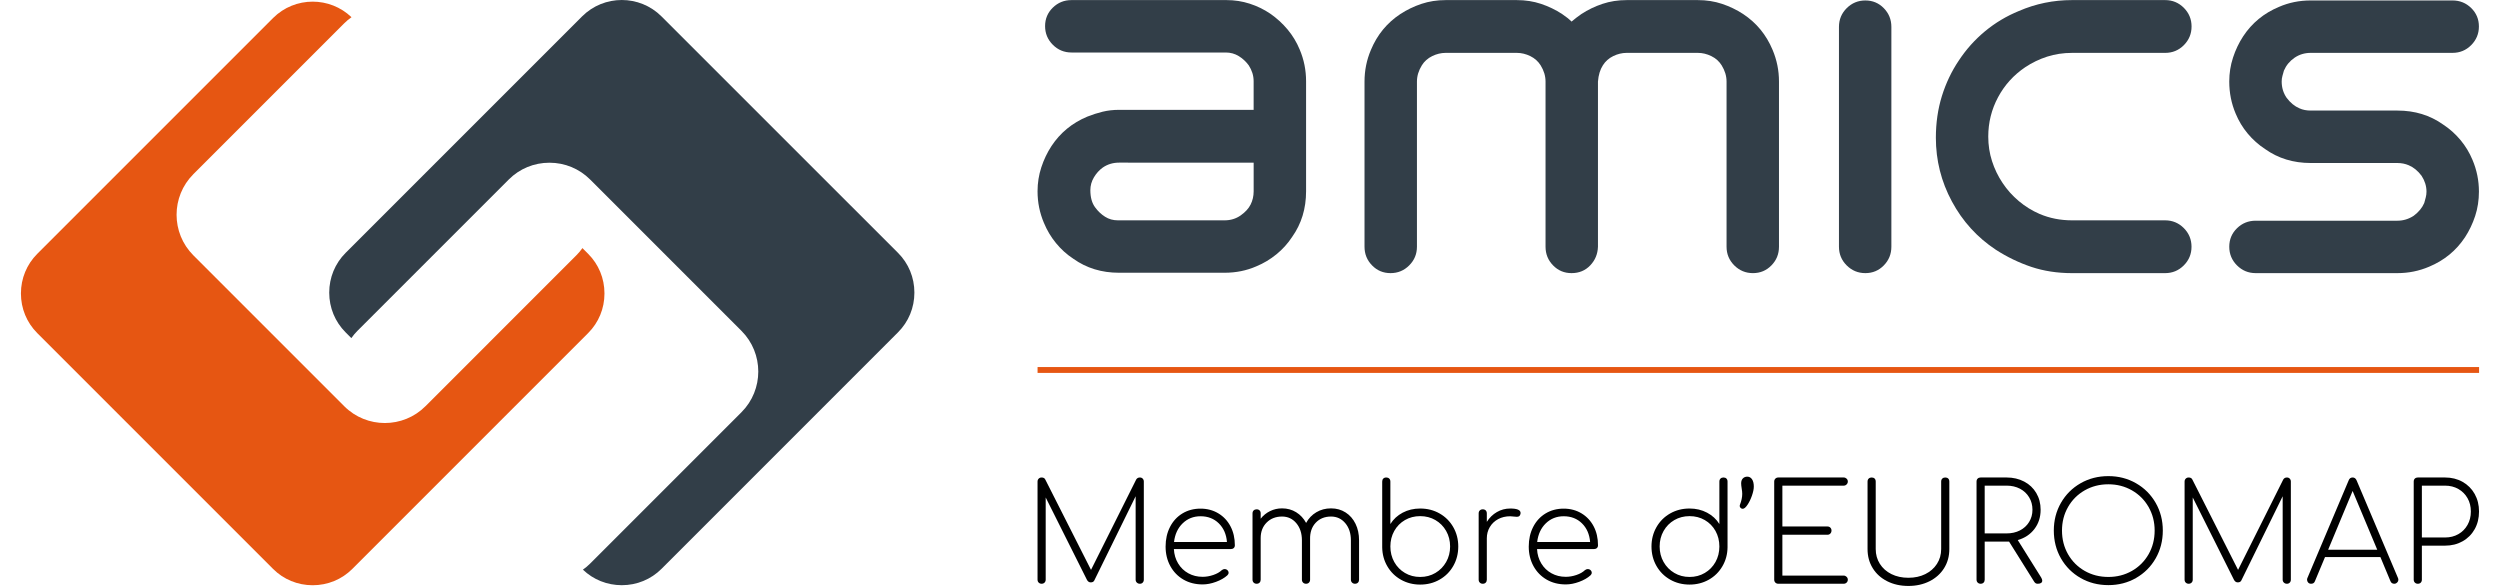
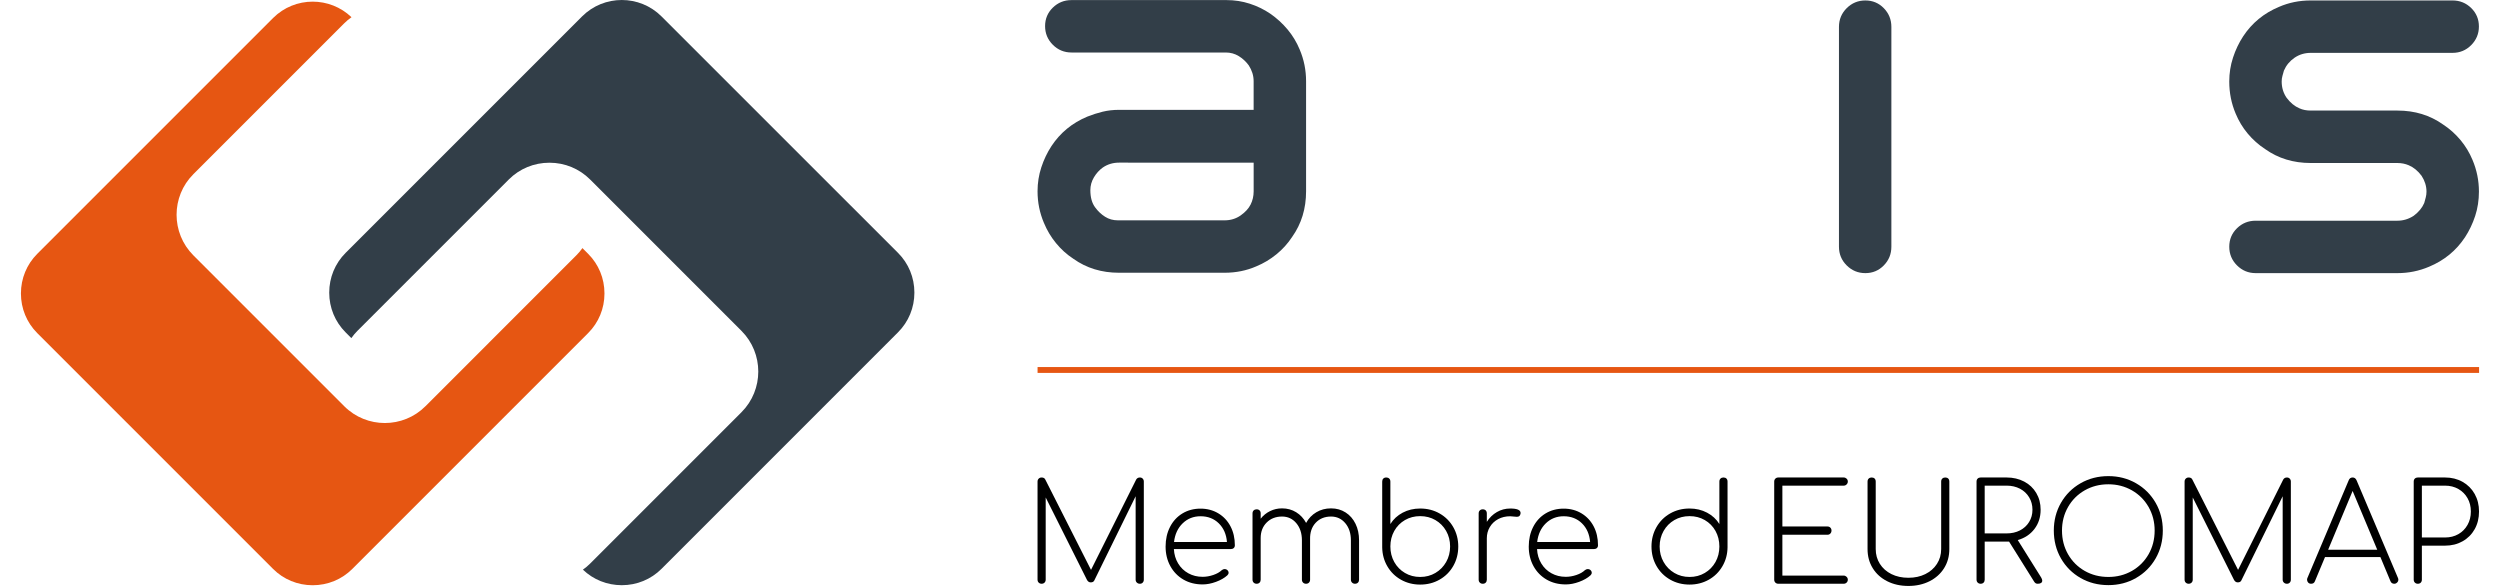
<svg xmlns="http://www.w3.org/2000/svg" version="1.1" id="Calque_1" x="0px" y="0px" width="320px" height="75px" viewBox="0 0 320 75" enable-background="new 0 0 320 75" xml:space="preserve">
  <g>
    <g>
      <path fill="#323E48" d="M156.991,0.011c1.028,0,2.02,0.152,2.969,0.459c0.949,0.307,1.827,0.732,2.632,1.279    c0.836,0.579,1.574,1.255,2.221,2.028c0.645,0.772,1.158,1.625,1.545,2.558c0.547,1.288,0.82,2.64,0.82,4.056v14.094    c0,2.22-0.596,4.168-1.785,5.842c-0.549,0.837-1.217,1.578-2.004,2.22c-0.789,0.644-1.647,1.158-2.582,1.545    c-1.256,0.547-2.606,0.82-4.057,0.82h-13.518c-2.22,0-4.168-0.596-5.839-1.787c-0.838-0.547-1.579-1.215-2.222-2.003    c-0.646-0.787-1.157-1.648-1.545-2.583c-0.547-1.286-0.82-2.638-0.82-4.055c0-1.062,0.16-2.082,0.482-3.064    c0.321-0.981,0.756-1.891,1.303-2.728c1.126-1.704,2.655-2.959,4.587-3.765c0.643-0.256,1.295-0.466,1.955-0.627    c0.658-0.16,1.358-0.24,2.099-0.24h17.233v-3.67c0-0.707-0.21-1.383-0.628-2.029c-0.354-0.482-0.78-0.875-1.279-1.182    c-0.498-0.305-1.054-0.459-1.664-0.459h-19.744c-0.934,0-1.729-0.329-2.388-0.989c-0.661-0.66-0.991-1.457-0.991-2.39    c0-0.933,0.33-1.72,0.991-2.365c0.658-0.643,1.454-0.965,2.388-0.965H156.991z M143.233,20.817c-0.771,0-1.463,0.209-2.074,0.627    c-0.451,0.321-0.829,0.741-1.136,1.254c-0.306,0.516-0.458,1.063-0.458,1.643c0,0.933,0.209,1.673,0.628,2.221    c0.354,0.482,0.771,0.877,1.256,1.182c0.483,0.307,1.029,0.459,1.643,0.459h13.659c0.771,0,1.455-0.21,2.052-0.628    c0.595-0.418,1.022-0.884,1.279-1.4c0.257-0.514,0.386-1.078,0.386-1.69v-3.667L143.233,20.817L143.233,20.817z" />
-       <path fill="#323E48" d="M226.891,6.384c0.545,1.288,0.819,2.639,0.819,4.054v21.143c0,0.935-0.321,1.73-0.967,2.389    c-0.645,0.66-1.432,0.99-2.365,0.99s-1.729-0.33-2.391-0.99c-0.658-0.659-0.988-1.455-0.988-2.389V10.438    c0-0.708-0.21-1.4-0.627-2.077c-0.321-0.513-0.766-0.908-1.327-1.182c-0.563-0.273-1.134-0.411-1.714-0.411h-9.123    c-0.58,0-1.151,0.138-1.714,0.411c-0.563,0.274-1.007,0.669-1.327,1.182c-0.354,0.549-0.563,1.239-0.628,2.077v21.143    c-0.032,0.935-0.361,1.73-0.99,2.389c-0.628,0.66-1.425,0.99-2.39,0.99c-0.936,0-1.723-0.33-2.364-0.99    c-0.646-0.659-0.966-1.455-0.966-2.389V10.438c0-0.708-0.209-1.4-0.627-2.077c-0.323-0.513-0.768-0.908-1.327-1.182    c-0.563-0.273-1.138-0.411-1.715-0.411h-9.123c-0.579,0-1.15,0.138-1.712,0.411c-0.563,0.274-1.01,0.669-1.328,1.182    c-0.419,0.676-0.628,1.369-0.628,2.077v21.143c0,0.935-0.331,1.73-0.99,2.389c-0.658,0.66-1.454,0.99-2.388,0.99    c-0.938,0-1.725-0.33-2.366-0.99c-0.646-0.659-0.967-1.455-0.967-2.389V10.438c0-1.415,0.272-2.767,0.821-4.054    c0.803-1.932,2.06-3.46,3.765-4.586c0.838-0.547,1.737-0.981,2.702-1.304c0.968-0.321,1.994-0.482,3.091-0.482h9.123    c1.094,0,2.125,0.161,3.09,0.482c0.965,0.323,1.866,0.757,2.703,1.304c0.481,0.323,0.884,0.644,1.206,0.964    c0.419-0.354,0.837-0.676,1.256-0.964c0.836-0.547,1.736-0.981,2.703-1.304c0.965-0.321,1.992-0.482,3.09-0.482h9.123    c1.094,0,2.124,0.161,3.089,0.482c0.967,0.323,1.866,0.757,2.705,1.304C224.828,2.924,226.084,4.452,226.891,6.384" />
      <path fill="#323E48" d="M235.387,31.581V3.438c0-0.933,0.326-1.729,0.987-2.389c0.66-0.66,1.457-0.99,2.392-0.99    c0.934,0,1.721,0.33,2.364,0.99c0.644,0.66,0.966,1.456,0.966,2.389v28.143c0,0.935-0.322,1.73-0.966,2.389    c-0.646,0.66-1.434,0.99-2.364,0.99c-0.935,0-1.729-0.33-2.392-0.99C235.713,33.312,235.387,32.516,235.387,31.581" />
-       <path fill="#323E48" d="M255.465,31.967c-2.381-1.576-4.256-3.636-5.621-6.179c-1.369-2.542-2.053-5.261-2.053-8.158    c0-1.897,0.257-3.675,0.771-5.334c0.517-1.657,1.24-3.178,2.174-4.561c0.935-1.417,2.052-2.663,3.354-3.741    c1.305-1.078,2.744-1.938,4.321-2.583c2.154-0.934,4.424-1.4,6.805-1.4h11.923c0.937,0,1.73,0.33,2.394,0.99    c0.655,0.66,0.987,1.457,0.987,2.389c0,0.934-0.332,1.73-0.987,2.391c-0.661,0.66-1.457,0.988-2.394,0.988h-11.923    c-1.126,0-2.188,0.162-3.186,0.482c-0.997,0.323-1.932,0.773-2.801,1.352c-1.479,0.998-2.64,2.278-3.476,3.838    c-0.837,1.56-1.256,3.243-1.256,5.045c0,1.094,0.161,2.14,0.482,3.137c0.32,0.998,0.771,1.932,1.353,2.8    c0.579,0.87,1.271,1.641,2.076,2.317c0.803,0.676,1.688,1.223,2.651,1.641c1.289,0.549,2.672,0.822,4.151,0.822h11.923    c0.936,0,1.73,0.33,2.393,0.99c0.656,0.66,0.988,1.456,0.988,2.389c0,0.935-0.332,1.73-0.988,2.389    c-0.66,0.66-1.457,0.99-2.393,0.99h-11.923c-1.866,0-3.595-0.266-5.188-0.796C258.436,33.633,256.914,32.901,255.465,31.967" />
      <path fill="#323E48" d="M306.875,34.96h-18.148c-0.936,0-1.729-0.33-2.392-0.99c-0.659-0.659-0.989-1.455-0.989-2.389    c0-0.933,0.33-1.722,0.989-2.366c0.66-0.644,1.456-0.965,2.392-0.965h18.148c0.737,0,1.432-0.209,2.074-0.627    c0.645-0.482,1.095-1.03,1.354-1.641c0.063-0.226,0.127-0.459,0.191-0.701c0.063-0.241,0.097-0.49,0.097-0.748    c0-0.708-0.21-1.383-0.626-2.027c-0.482-0.644-1.031-1.093-1.644-1.352c-0.45-0.193-0.934-0.289-1.446-0.289h-11.104    c-2.222,0-4.168-0.595-5.84-1.787c-0.839-0.547-1.578-1.207-2.223-1.979c-0.646-0.771-1.159-1.626-1.544-2.558    c-0.547-1.288-0.819-2.657-0.819-4.104c0-1.062,0.158-2.084,0.482-3.065c0.319-0.981,0.755-1.89,1.301-2.728    c1.127-1.706,2.656-2.961,4.586-3.765c1.258-0.547,2.606-0.821,4.057-0.821h18.15c0.934,0,1.729,0.322,2.389,0.964    c0.658,0.646,0.99,1.433,0.99,2.366c0,0.934-0.332,1.73-0.99,2.391c-0.66,0.66-1.455,0.988-2.389,0.988h-18.15    c-0.771,0-1.463,0.209-2.074,0.627c-0.61,0.419-1.063,0.965-1.354,1.641c-0.063,0.226-0.128,0.452-0.19,0.676    c-0.065,0.226-0.098,0.466-0.098,0.724c0,0.773,0.209,1.465,0.627,2.076c0.482,0.644,1.029,1.093,1.641,1.352    c0.422,0.194,0.902,0.289,1.449,0.289h11.104c2.221,0,4.165,0.597,5.842,1.787c0.835,0.548,1.576,1.207,2.219,1.979    c0.646,0.772,1.16,1.626,1.547,2.558c0.545,1.287,0.819,2.64,0.819,4.055c0,1.094-0.161,2.132-0.481,3.113    c-0.323,0.982-0.758,1.892-1.303,2.728c-1.129,1.706-2.658,2.961-4.588,3.765C309.643,34.687,308.288,34.96,306.875,34.96" />
    </g>
    <g>
      <rect x="132.808" y="46.982" fill="#E65612" width="184.514" height="0.75" />
    </g>
    <g>
      <path fill="#E65612" d="M40.024,0.211c-1.836,0-3.674,0.699-5.073,2.097L4.77,32.49c-1.348,1.349-2.091,3.151-2.091,5.075    c0,1.921,0.743,3.725,2.091,5.074L34.95,72.82c1.349,1.348,3.15,2.09,5.073,2.09c1.924,0,3.728-0.742,5.075-2.09l30.182-30.184    c1.35-1.35,2.092-3.15,2.092-5.074c0-1.924-0.742-3.726-2.092-5.075l-0.73-0.731c-0.232,0.331-0.491,0.64-0.777,0.924    L54.455,51.999c-2.861,2.862-7.523,2.866-10.39,0L24.75,32.683c-2.864-2.865-2.864-7.524,0-10.389L44.066,2.978    c0.284-0.284,0.595-0.543,0.925-0.775C43.605,0.875,41.815,0.211,40.024,0.211" />
      <path fill="#323E48" d="M74.612,72.916c1.339,1.284,3.102,1.988,4.979,1.988c1.928,0,3.735-0.743,5.086-2.096l30.266-30.268    c1.354-1.352,2.099-3.158,2.099-5.087c0-1.929-0.745-3.737-2.099-5.088L84.677,2.105c-2.805-2.806-7.369-2.806-10.175,0    L44.238,32.368c-1.352,1.352-2.097,3.159-2.097,5.088c0,1.929,0.745,3.735,2.097,5.087l0.734,0.734    c0.233-0.332,0.492-0.644,0.778-0.928l19.37-19.37c1.386-1.387,3.235-2.151,5.209-2.151c1.972,0,3.82,0.764,5.209,2.151    l19.369,19.37c2.87,2.875,2.87,7.545,0,10.418L75.538,72.137C75.254,72.42,74.942,72.684,74.612,72.916" />
    </g>
    <g>
      <path d="M146.267,61.267c0.094,0.099,0.142,0.223,0.142,0.374v12.558c0,0.151-0.048,0.275-0.142,0.375    c-0.09,0.098-0.212,0.147-0.366,0.147c-0.15,0-0.278-0.05-0.383-0.147c-0.103-0.1-0.156-0.224-0.156-0.375V63.522l-5.294,10.78    c-0.082,0.163-0.232,0.243-0.453,0.243c-0.209,0-0.372-0.11-0.488-0.33l-5.278-10.538v10.521c0,0.151-0.049,0.275-0.147,0.375    c-0.099,0.098-0.224,0.147-0.375,0.147s-0.276-0.05-0.375-0.147c-0.099-0.1-0.147-0.224-0.147-0.375V61.641    c0-0.151,0.049-0.275,0.147-0.374c0.099-0.099,0.224-0.148,0.375-0.148c0.231,0,0.389,0.088,0.47,0.261l5.853,11.565l5.782-11.565    c0.105-0.173,0.263-0.261,0.469-0.261C146.055,61.118,146.177,61.168,146.267,61.267z" />
      <path d="M155.944,65.708c0.668,0.4,1.187,0.955,1.559,1.661c0.372,0.709,0.558,1.517,0.558,2.422c0,0.152-0.046,0.271-0.139,0.356    c-0.094,0.088-0.216,0.133-0.366,0.133h-7.298c0.034,0.684,0.214,1.297,0.541,1.837c0.324,0.539,0.76,0.961,1.305,1.262    c0.545,0.303,1.155,0.453,1.83,0.453c0.452,0,0.909-0.078,1.367-0.235c0.459-0.156,0.822-0.362,1.088-0.618    c0.117-0.093,0.238-0.139,0.365-0.139c0.129,0,0.233,0.034,0.314,0.104c0.129,0.104,0.192,0.226,0.192,0.366    c0,0.116-0.052,0.225-0.157,0.33c-0.371,0.337-0.855,0.614-1.454,0.836s-1.169,0.33-1.715,0.33c-0.918,0-1.733-0.205-2.448-0.617    s-1.274-0.987-1.681-1.724c-0.405-0.737-0.609-1.571-0.609-2.5c0-0.94,0.188-1.779,0.566-2.517    c0.377-0.737,0.906-1.313,1.585-1.725c0.679-0.411,1.454-0.618,2.325-0.618C154.518,65.106,155.277,65.307,155.944,65.708z     M151.38,66.987c-0.621,0.604-0.989,1.398-1.105,2.387h6.775c-0.08-0.988-0.43-1.783-1.045-2.387s-1.393-0.906-2.333-0.906    C152.765,66.081,152.002,66.384,151.38,66.987z" />
      <path d="M172.237,65.594c0.546,0.35,0.969,0.834,1.271,1.454c0.302,0.621,0.452,1.327,0.452,2.117v5.033    c0,0.151-0.046,0.275-0.14,0.375c-0.093,0.098-0.221,0.147-0.383,0.147c-0.151,0-0.275-0.05-0.373-0.147    c-0.101-0.1-0.149-0.224-0.149-0.375v-5.033c0-0.895-0.238-1.626-0.714-2.194c-0.477-0.569-1.087-0.854-1.829-0.854    c-0.812,0-1.468,0.267-1.967,0.801c-0.501,0.535-0.739,1.242-0.714,2.124v0.123v5.033c0,0.151-0.048,0.275-0.141,0.375    c-0.092,0.098-0.221,0.147-0.383,0.147c-0.15,0-0.276-0.05-0.375-0.147c-0.099-0.1-0.147-0.224-0.147-0.375v-5.033    c0-0.895-0.238-1.626-0.714-2.194c-0.476-0.569-1.086-0.854-1.829-0.854c-0.802,0-1.457,0.255-1.968,0.765    c-0.512,0.513-0.767,1.174-0.767,1.986v5.33c0,0.151-0.047,0.275-0.14,0.375c-0.093,0.098-0.221,0.147-0.383,0.147    c-0.15,0-0.275-0.05-0.375-0.147c-0.098-0.1-0.147-0.224-0.147-0.375v-8.482c0-0.163,0.05-0.291,0.147-0.383    c0.1-0.093,0.225-0.141,0.375-0.141c0.162,0,0.29,0.048,0.383,0.141c0.093,0.092,0.14,0.22,0.14,0.383v0.679    c0.324-0.418,0.726-0.742,1.202-0.975c0.476-0.232,0.986-0.349,1.532-0.349c0.672,0,1.276,0.166,1.811,0.497    c0.534,0.33,0.958,0.787,1.271,1.366c0.314-0.579,0.75-1.036,1.308-1.366c0.557-0.331,1.184-0.497,1.88-0.497    C171.071,65.071,171.692,65.245,172.237,65.594z" />
      <path d="M177.445,61.118c0.15,0,0.276,0.047,0.375,0.139c0.098,0.093,0.147,0.222,0.147,0.384v5.435    c0.385-0.616,0.908-1.1,1.575-1.454c0.669-0.354,1.415-0.531,2.238-0.531c0.918,0,1.748,0.211,2.49,0.635    c0.745,0.424,1.327,1.008,1.751,1.751c0.423,0.743,0.637,1.566,0.637,2.473c0,0.917-0.214,1.747-0.637,2.49    c-0.424,0.744-1.006,1.326-1.751,1.751c-0.742,0.424-1.572,0.636-2.49,0.636c-0.895,0-1.709-0.207-2.445-0.617    c-0.738-0.413-1.322-0.986-1.751-1.718c-0.429-0.73-0.65-1.543-0.662-2.438v-0.034v-8.378c0-0.162,0.047-0.291,0.139-0.384    C177.156,61.165,177.282,61.118,177.445,61.118z M181.781,73.85c0.72,0,1.371-0.171,1.952-0.514    c0.58-0.342,1.039-0.81,1.375-1.402c0.337-0.592,0.506-1.254,0.506-1.985c0-0.73-0.169-1.394-0.506-1.985    c-0.336-0.594-0.795-1.056-1.375-1.394c-0.581-0.336-1.232-0.505-1.952-0.505s-1.369,0.169-1.95,0.505    c-0.58,0.338-1.036,0.8-1.367,1.394c-0.33,0.592-0.496,1.255-0.496,1.985c0,0.731,0.166,1.394,0.496,1.985    c0.331,0.593,0.787,1.061,1.367,1.402C180.411,73.679,181.061,73.85,181.781,73.85z" />
      <path d="M194.635,65.663c0,0.059-0.007,0.105-0.019,0.141c-0.034,0.128-0.09,0.218-0.165,0.27    c-0.076,0.053-0.177,0.077-0.304,0.077c-0.105,0-0.242-0.011-0.41-0.033c-0.169-0.023-0.31-0.036-0.427-0.036    c-0.58,0-1.097,0.122-1.55,0.366c-0.452,0.244-0.807,0.581-1.062,1.011c-0.257,0.43-0.385,0.911-0.385,1.446v5.294    c0,0.151-0.047,0.275-0.139,0.375c-0.094,0.098-0.222,0.147-0.383,0.147c-0.152,0-0.276-0.05-0.375-0.147    c-0.099-0.1-0.147-0.224-0.147-0.375v-8.482c0-0.163,0.049-0.291,0.147-0.383c0.099-0.093,0.223-0.141,0.375-0.141    c0.161,0,0.289,0.048,0.383,0.141c0.092,0.092,0.139,0.22,0.139,0.383v1.08c0.338-0.534,0.767-0.953,1.29-1.254    c0.521-0.302,1.09-0.452,1.706-0.452C194.193,65.09,194.635,65.28,194.635,65.663z" />
      <path d="M202.428,65.708c0.667,0.4,1.187,0.955,1.559,1.661c0.372,0.709,0.557,1.517,0.557,2.422c0,0.152-0.046,0.271-0.139,0.356    c-0.094,0.088-0.215,0.133-0.365,0.133h-7.298c0.033,0.684,0.214,1.297,0.54,1.837c0.324,0.539,0.76,0.961,1.306,1.262    c0.546,0.303,1.154,0.453,1.83,0.453c0.451,0,0.908-0.078,1.366-0.235c0.458-0.156,0.821-0.362,1.088-0.618    c0.116-0.093,0.238-0.139,0.366-0.139c0.127,0,0.232,0.034,0.313,0.104c0.129,0.104,0.192,0.226,0.192,0.366    c0,0.116-0.052,0.225-0.157,0.33c-0.37,0.337-0.855,0.614-1.454,0.836c-0.598,0.222-1.169,0.33-1.714,0.33    c-0.92,0-1.734-0.205-2.448-0.617c-0.715-0.412-1.274-0.987-1.682-1.724c-0.405-0.737-0.608-1.571-0.608-2.5    c0-0.94,0.188-1.779,0.566-2.517c0.376-0.737,0.905-1.313,1.584-1.725c0.68-0.411,1.455-0.618,2.324-0.618    C201.002,65.106,201.76,65.307,202.428,65.708z M197.864,66.987c-0.621,0.604-0.988,1.398-1.105,2.387h6.775    c-0.08-0.988-0.43-1.783-1.044-2.387c-0.616-0.604-1.395-0.906-2.336-0.906C199.248,66.081,198.487,66.384,197.864,66.987z" />
      <path d="M220.985,61.257c0.093,0.093,0.14,0.222,0.14,0.384v8.378v0.034c-0.011,0.895-0.232,1.707-0.662,2.438    c-0.43,0.731-1.012,1.305-1.75,1.718c-0.737,0.41-1.553,0.617-2.447,0.617c-0.916,0-1.747-0.212-2.49-0.636    c-0.743-0.425-1.326-1.007-1.75-1.751c-0.424-0.743-0.636-1.573-0.636-2.49c0-0.906,0.212-1.729,0.636-2.473    s1.007-1.327,1.75-1.751s1.574-0.635,2.49-0.635c0.824,0,1.571,0.177,2.238,0.531c0.668,0.354,1.193,0.838,1.576,1.454v-5.435    c0-0.162,0.051-0.291,0.147-0.384c0.1-0.092,0.225-0.139,0.375-0.139C220.764,61.118,220.892,61.165,220.985,61.257z     M218.216,73.336c0.581-0.342,1.036-0.81,1.368-1.402c0.33-0.592,0.495-1.254,0.495-1.985c0-0.73-0.165-1.394-0.495-1.985    c-0.332-0.594-0.787-1.056-1.368-1.394c-0.582-0.336-1.23-0.505-1.951-0.505c-0.72,0-1.37,0.169-1.95,0.505    c-0.58,0.338-1.04,0.8-1.376,1.394c-0.337,0.592-0.504,1.255-0.504,1.985c0,0.731,0.167,1.394,0.504,1.985    c0.336,0.593,0.796,1.061,1.376,1.402c0.58,0.343,1.23,0.514,1.95,0.514C216.986,73.85,217.634,73.679,218.216,73.336z" />
-       <path d="M224.259,61.345c0.15,0.221,0.228,0.534,0.228,0.939c0,0.315-0.08,0.698-0.235,1.149    c-0.157,0.454-0.349,0.848-0.575,1.186c-0.226,0.337-0.428,0.504-0.602,0.504c-0.127,0-0.232-0.052-0.313-0.155    c-0.081-0.105-0.098-0.221-0.052-0.349c0.196-0.511,0.296-0.976,0.296-1.394c0-0.186-0.022-0.418-0.07-0.697    c-0.046-0.277-0.068-0.499-0.068-0.662c0-0.266,0.072-0.475,0.216-0.626c0.146-0.15,0.336-0.228,0.567-0.228    C223.906,61.013,224.108,61.124,224.259,61.345z" />
      <path d="M236.364,73.832c0.104,0.104,0.157,0.227,0.157,0.366c0,0.151-0.053,0.275-0.157,0.375    c-0.104,0.098-0.227,0.147-0.366,0.147h-8.377c-0.15,0-0.275-0.05-0.375-0.147c-0.098-0.1-0.147-0.224-0.147-0.375V61.641    c0-0.151,0.05-0.275,0.147-0.374c0.1-0.099,0.225-0.148,0.375-0.148h8.377c0.14,0,0.262,0.05,0.366,0.148s0.157,0.223,0.157,0.374    c0,0.14-0.053,0.261-0.157,0.366c-0.104,0.104-0.227,0.156-0.366,0.156h-7.854v5.226h5.765c0.151,0,0.276,0.049,0.376,0.147    c0.097,0.1,0.147,0.224,0.147,0.374c0,0.151-0.051,0.279-0.147,0.384c-0.1,0.104-0.225,0.156-0.376,0.156h-5.765v5.226h7.854    C236.137,73.676,236.259,73.729,236.364,73.832z" />
      <path d="M239.194,61.257c0.1-0.092,0.225-0.139,0.375-0.139c0.163,0,0.291,0.047,0.384,0.139c0.093,0.093,0.139,0.222,0.139,0.384    v8.64c0,0.707,0.178,1.34,0.532,1.897c0.354,0.557,0.848,0.992,1.479,1.307c0.633,0.313,1.355,0.47,2.169,0.47    s1.535-0.156,2.168-0.47c0.632-0.314,1.13-0.75,1.489-1.307c0.36-0.558,0.541-1.19,0.541-1.897v-8.64    c0-0.162,0.047-0.291,0.147-0.384c0.099-0.092,0.224-0.139,0.373-0.139c0.163,0,0.291,0.047,0.385,0.139    c0.092,0.093,0.139,0.222,0.139,0.384v8.64c0,0.916-0.224,1.731-0.67,2.445c-0.448,0.715-1.069,1.271-1.864,1.673    c-0.796,0.399-1.698,0.602-2.708,0.602c-1.011,0-1.914-0.202-2.709-0.602c-0.795-0.401-1.413-0.958-1.854-1.673    c-0.443-0.714-0.663-1.529-0.663-2.445v-8.64C239.046,61.479,239.096,61.35,239.194,61.257z" />
      <path d="M261.408,74.319c0,0.129-0.049,0.227-0.149,0.297c-0.098,0.069-0.24,0.104-0.426,0.104c-0.116,0-0.209-0.022-0.277-0.07    c-0.07-0.046-0.134-0.115-0.192-0.209l-3.204-5.119h-0.315h-2.804v4.876c0,0.151-0.046,0.275-0.138,0.375    c-0.095,0.098-0.222,0.147-0.385,0.147c-0.15,0-0.275-0.05-0.374-0.147c-0.098-0.1-0.147-0.224-0.147-0.375V61.641    c0-0.162,0.05-0.291,0.147-0.384c0.099-0.092,0.224-0.139,0.374-0.139h3.326c0.837,0,1.587,0.175,2.248,0.522    c0.663,0.348,1.179,0.836,1.55,1.463s0.558,1.341,0.558,2.142c0,0.953-0.265,1.774-0.793,2.466    c-0.529,0.69-1.239,1.163-2.134,1.419l2.996,4.79C261.363,74.082,261.408,74.216,261.408,74.319z M256.844,68.276    c0.64,0,1.208-0.128,1.709-0.384c0.499-0.255,0.89-0.615,1.174-1.079c0.286-0.464,0.428-0.987,0.428-1.568    c0-0.591-0.142-1.122-0.428-1.593c-0.284-0.471-0.675-0.836-1.174-1.098c-0.501-0.261-1.069-0.392-1.709-0.392h-2.804v6.113    H256.844z" />
      <path d="M273.416,61.858c1.063,0.608,1.899,1.445,2.509,2.508c0.609,1.062,0.915,2.244,0.915,3.544c0,1.313-0.306,2.5-0.915,3.563    s-1.445,1.898-2.509,2.508c-1.062,0.61-2.243,0.914-3.543,0.914c-1.313,0-2.5-0.304-3.563-0.914    c-1.063-0.609-1.898-1.445-2.509-2.508c-0.609-1.063-0.913-2.25-0.913-3.563c0-1.3,0.304-2.482,0.913-3.544    c0.61-1.063,1.446-1.899,2.509-2.508c1.063-0.61,2.249-0.915,3.563-0.915C271.173,60.943,272.355,61.248,273.416,61.858z     M266.843,62.764c-0.905,0.518-1.617,1.229-2.135,2.135c-0.516,0.905-0.773,1.908-0.773,3.012c0,1.115,0.258,2.126,0.773,3.031    c0.518,0.904,1.229,1.616,2.135,2.134c0.905,0.516,1.915,0.774,3.03,0.774c1.103,0,2.107-0.259,3.013-0.774    c0.906-0.518,1.615-1.229,2.134-2.134c0.516-0.905,0.775-1.916,0.775-3.031c0-1.104-0.26-2.106-0.775-3.012    c-0.519-0.906-1.228-1.617-2.134-2.135c-0.905-0.516-1.91-0.775-3.013-0.775C268.758,61.988,267.748,62.248,266.843,62.764z" />
      <path d="M293.088,61.267c0.093,0.099,0.141,0.223,0.141,0.374v12.558c0,0.151-0.048,0.275-0.141,0.375    c-0.093,0.098-0.214,0.147-0.365,0.147c-0.15,0-0.278-0.05-0.383-0.147c-0.104-0.1-0.158-0.224-0.158-0.375V63.522l-5.293,10.78    c-0.083,0.163-0.233,0.243-0.454,0.243c-0.208,0-0.371-0.11-0.487-0.33l-5.277-10.538v10.521c0,0.151-0.049,0.275-0.146,0.375    c-0.101,0.098-0.225,0.147-0.376,0.147c-0.15,0-0.275-0.05-0.375-0.147c-0.098-0.1-0.147-0.224-0.147-0.375V61.641    c0-0.151,0.05-0.275,0.147-0.374c0.1-0.099,0.225-0.148,0.375-0.148c0.232,0,0.39,0.088,0.471,0.261l5.853,11.565l5.782-11.565    c0.104-0.173,0.261-0.261,0.47-0.261C292.874,61.118,292.995,61.168,293.088,61.267z" />
      <path d="M306.989,74.198c0,0.14-0.053,0.262-0.157,0.364c-0.105,0.106-0.228,0.158-0.366,0.158c-0.232,0-0.396-0.11-0.487-0.33    l-1.288-3.083h-7.09l-1.289,3.083c-0.081,0.22-0.244,0.33-0.487,0.33c-0.163,0-0.29-0.052-0.382-0.158    c-0.095-0.103-0.141-0.225-0.141-0.364c0-0.081,0.018-0.156,0.052-0.226l5.278-12.489c0.092-0.243,0.262-0.365,0.505-0.365    c0.232,0,0.401,0.122,0.505,0.365l5.295,12.489C306.969,74.042,306.989,74.117,306.989,74.198z M304.288,70.366l-3.152-7.523    l-3.135,7.523H304.288z" />
      <path d="M309.861,74.573c-0.094,0.098-0.22,0.147-0.383,0.147c-0.15,0-0.276-0.05-0.375-0.147c-0.098-0.1-0.147-0.224-0.147-0.375    V61.641c0-0.162,0.05-0.291,0.147-0.384c0.099-0.092,0.225-0.139,0.375-0.139h3.483c0.837,0,1.585,0.186,2.246,0.557    c0.662,0.373,1.18,0.89,1.551,1.551c0.371,0.662,0.557,1.41,0.557,2.247c0,0.847-0.186,1.603-0.557,2.265    c-0.371,0.66-0.889,1.178-1.551,1.549c-0.661,0.371-1.409,0.557-2.246,0.557H310v4.355C310,74.35,309.953,74.474,309.861,74.573z     M314.667,68.372c0.5-0.285,0.892-0.679,1.177-1.186c0.284-0.504,0.426-1.075,0.426-1.714c0-0.638-0.142-1.208-0.426-1.706    c-0.285-0.5-0.677-0.893-1.177-1.177c-0.499-0.284-1.068-0.427-1.706-0.427H310v6.636h2.961    C313.599,68.799,314.168,68.657,314.667,68.372z" />
    </g>
  </g>
</svg>